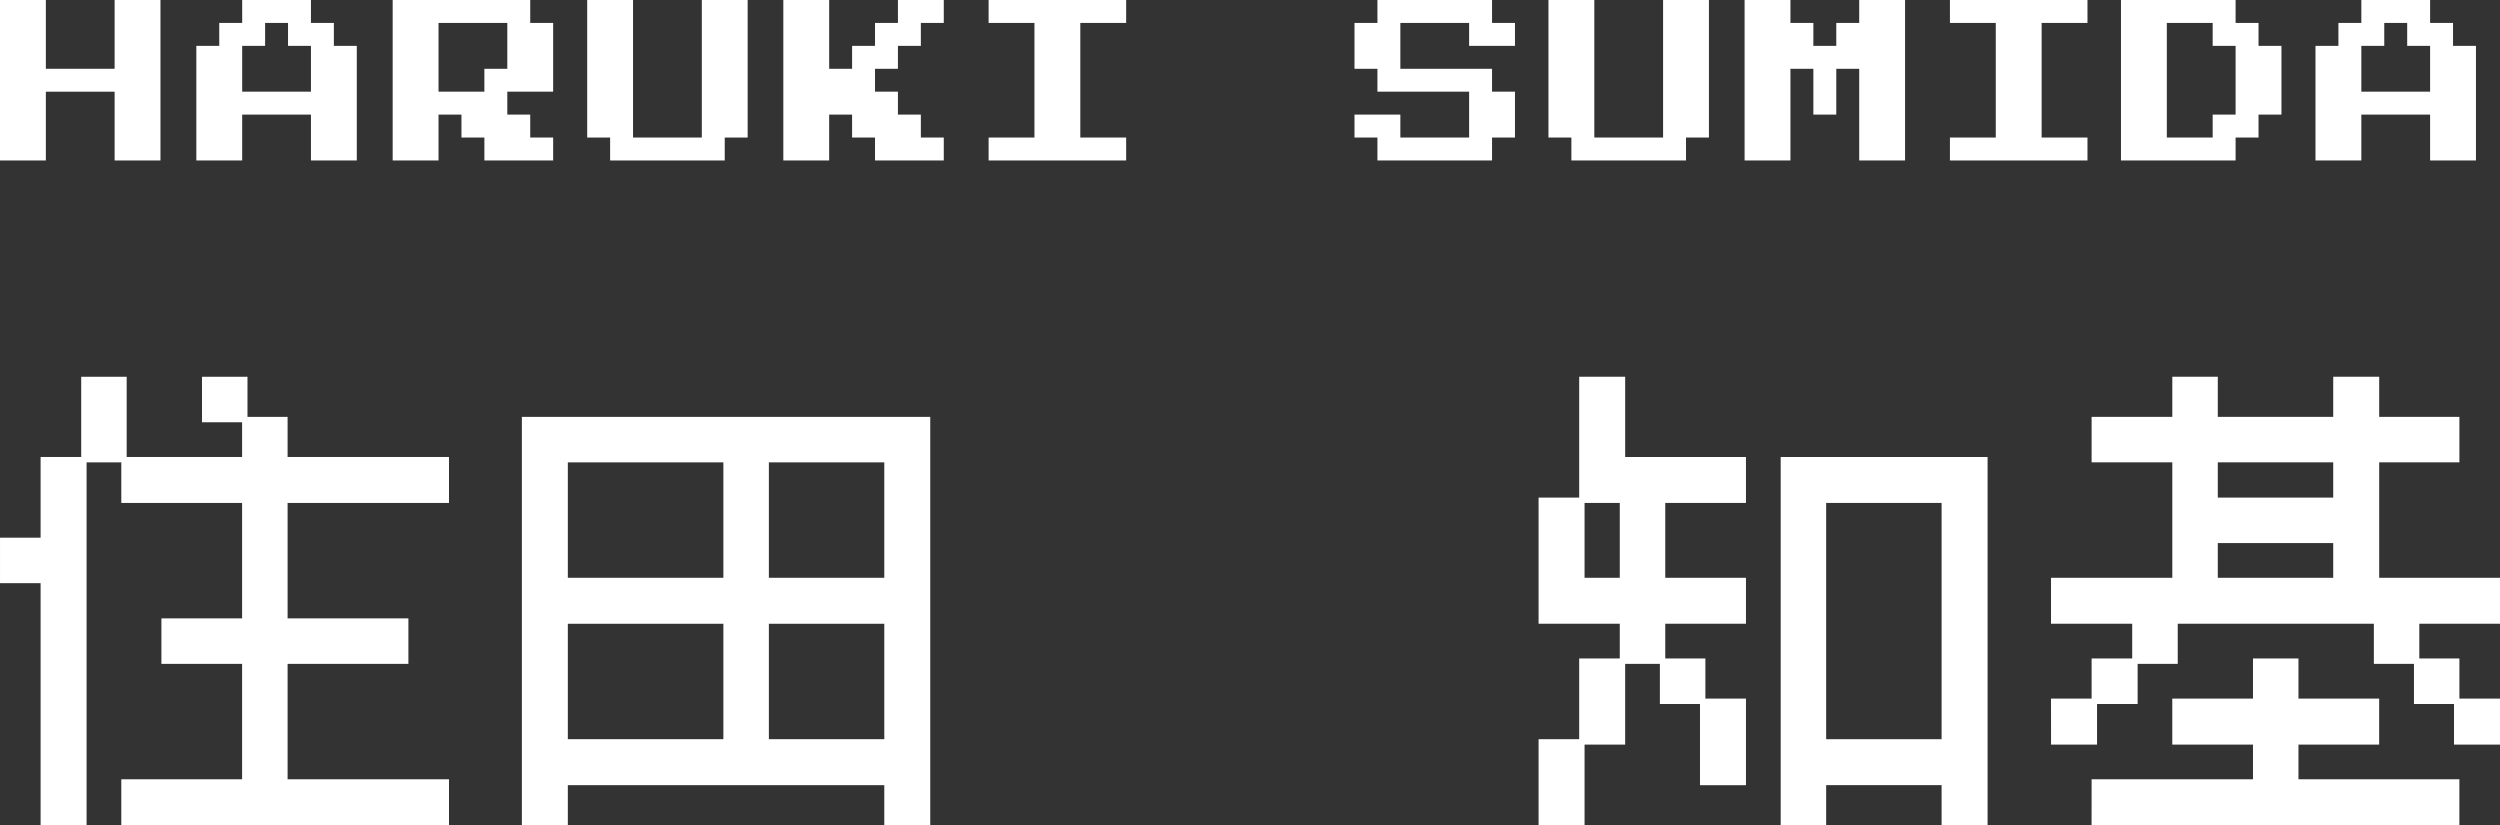
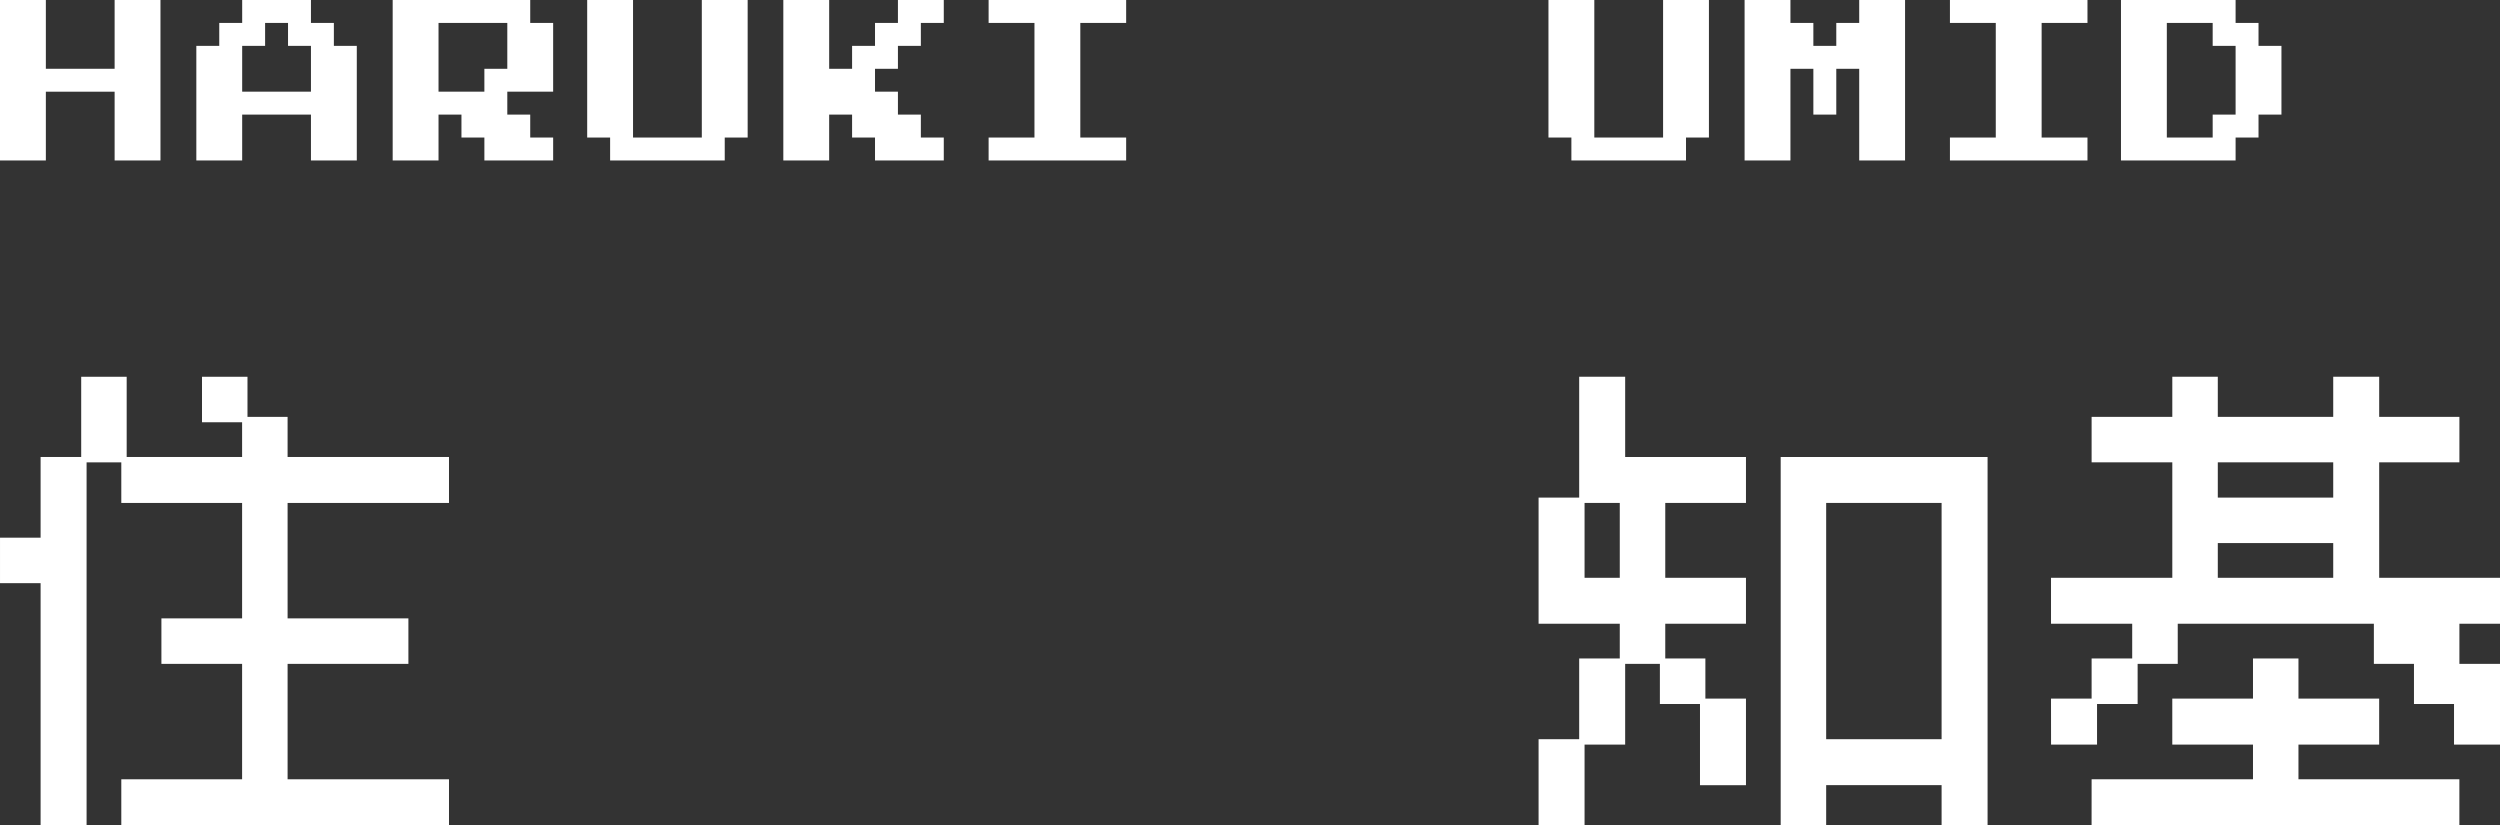
<svg xmlns="http://www.w3.org/2000/svg" width="245.377" height="81" viewBox="0 0 245.377 81">
  <rect x="0" y="0" width="245.377" height="81" fill="#333333" stroke="none" />
  <defs>
    <style>
      .cls-1 {
        fill: #fff;
      }
    </style>
  </defs>
  <g id="レイヤー_2" data-name="レイヤー 2">
    <g id="レイヤー_1-2" data-name="レイヤー 1">
      <g>
        <g>
          <path class="cls-1" d="M1.967,15.75V0h4.5V6.75h6.75V0h4.5V15.75h-4.5V9H6.467v6.75Z" transform="translate(-1.967)" />
          <path class="cls-1" d="M21.237,15.75V4.5h2.25V2.25h2.25V0h6.75V2.25h2.25V4.5h2.25V15.75h-4.5v-4.5h-6.75v4.5ZM25.737,9h6.75V4.5h-2.25V2.25h-2.25V4.5h-2.25Z" transform="translate(-1.967)" />
          <path class="cls-1" d="M40.509,15.75V0h13.5V2.25h2.25V9h-4.5v2.25h2.25V13.5h2.25v2.25h-6.75V13.5h-2.25V11.25h-2.25v4.5ZM45.009,9h4.5V6.75h2.25V2.25h-6.75Z" transform="translate(-1.967)" />
          <path class="cls-1" d="M61.851,15.75V13.5H59.6V0h4.5V13.5h6.75V0h4.5V13.5H73.1v2.25Z" transform="translate(-1.967)" />
          <path class="cls-1" d="M78.851,15.75V0h4.5V6.75H85.6V4.5h2.25V2.25H90.1V0h4.5V2.25h-2.25V4.5H90.1V6.75h-2.25V9H90.1v2.25h2.25V13.5H94.6v2.25h-6.75V13.5H85.6V11.25h-2.25v4.5Z" transform="translate(-1.967)" />
          <path class="cls-1" d="M99,15.75V13.5h4.5V2.25H99V0h13.5V2.25H108V13.5h4.5v2.25Z" transform="translate(-1.967)" />
-           <path class="cls-1" d="M137.163,15.75V13.5h-2.25V11.25h4.5V13.5h6.75V9h-9V6.75h-2.25V2.25h2.25V0h11.25V2.25h2.25V4.5h-4.5V2.25h-6.75v4.5h9V9h2.25v4.5h-2.25v2.25Z" transform="translate(-1.967)" />
          <path class="cls-1" d="M156.2,15.75V13.5h-2.25V0h4.5V13.5h6.75V0h4.5V13.5h-2.25v2.25Z" transform="translate(-1.967)" />
          <path class="cls-1" d="M173.2,15.75V0h4.5V2.25h2.25V4.5h2.25V2.25h2.25V0h4.5V15.75h-4.5v-9H182.2v4.5h-2.25V6.75H177.7v9Z" transform="translate(-1.967)" />
          <path class="cls-1" d="M193.354,15.75V13.5h4.5V2.25h-4.5V0h13.5V2.25h-4.5V13.5h4.5v2.25Z" transform="translate(-1.967)" />
          <path class="cls-1" d="M210.143,15.75V0h11.25V2.25h2.25V4.5h2.25v6.75h-2.25V13.5h-2.25v2.25Zm4.5-2.25h4.5V11.25h2.25V4.5h-2.25V2.25h-4.5Z" transform="translate(-1.967)" />
-           <path class="cls-1" d="M229.234,15.75V4.5h2.25V2.25h2.25V0h6.75V2.25h2.25V4.5h2.25V15.75h-4.5v-4.5h-6.75v4.5Zm4.5-6.75h6.75V4.5h-2.25V2.25h-2.25V4.5h-2.25Z" transform="translate(-1.967)" />
        </g>
        <g>
          <path class="cls-1" d="M5.952,57.238H1.968V52.774H5.952V44.853H9.937V36.98H14.4v7.873H25.73V41.445H21.794V36.98h4.464v3.937h3.936v3.936H46.036v4.512H30.194V60.694H42.052v4.465H30.194V76.488H46.036V81H13.873V76.488H25.73V65.159H17.81V60.694h7.92V49.365H13.873V45.381H10.465V81H5.952Z" transform="translate(-1.967)" />
-           <path class="cls-1" d="M53.189,40.917H93.272V81H88.761V77.064H57.7V81H53.189ZM72.967,56.71V45.381H57.7V56.71Zm0,15.841V61.223H57.7V72.551ZM88.761,56.71V45.381H77.432V56.71Zm0,15.841V61.223H77.432V72.551Z" transform="translate(-1.967)" />
          <path class="cls-1" d="M152.98,72.551h3.985v-7.92h3.984V61.223H152.98V48.837h3.985V36.98h4.513v7.873h11.857v4.512h-7.921V56.71h7.921v4.513h-7.921v3.408h3.937v3.936h3.984v8.5h-4.513V69.1h-3.936V65.159h-3.408V73.08h-3.985V81H152.98Zm7.969-15.841V49.365h-3.456V56.71Zm15.794-11.857h20.306V81h-4.513V77.064H181.207V81h-4.464Zm15.793,27.7V49.365H181.207V72.551Z" transform="translate(-1.967)" />
-           <path class="cls-1" d="M203.275,68.567h3.985V64.631h3.984V61.223h-7.969V56.71h11.906V45.381H207.26V40.917h7.921V36.98h4.465v3.937h11.329V36.98h4.511v3.937h7.873v4.464h-7.873V56.71h11.858v4.513h-7.921v3.408h3.936v3.936h3.985V73.08h-4.513V69.1H238.9V65.159h-3.936V61.223h-19.25v3.936h-3.937V69.1h-3.984V73.08h-4.513Zm3.985,7.921H223.1V73.08h-7.921V68.567H223.1V64.631h4.463v3.936h7.921V73.08h-7.921v3.408h15.794V81h-36.1Zm23.715-27.651V45.381H219.646v3.456Zm0,7.873V53.3H219.646V56.71Z" transform="translate(-1.967)" />
+           <path class="cls-1" d="M203.275,68.567h3.985V64.631h3.984V61.223h-7.969V56.71h11.906V45.381H207.26V40.917h7.921V36.98h4.465v3.937h11.329V36.98h4.511v3.937h7.873v4.464h-7.873V56.71h11.858v4.513h-7.921h3.936v3.936h3.985V73.08h-4.513V69.1H238.9V65.159h-3.936V61.223h-19.25v3.936h-3.937V69.1h-3.984V73.08h-4.513Zm3.985,7.921H223.1V73.08h-7.921V68.567H223.1V64.631h4.463v3.936h7.921V73.08h-7.921v3.408h15.794V81h-36.1Zm23.715-27.651V45.381H219.646v3.456Zm0,7.873V53.3H219.646V56.71Z" transform="translate(-1.967)" />
        </g>
      </g>
    </g>
  </g>
</svg>